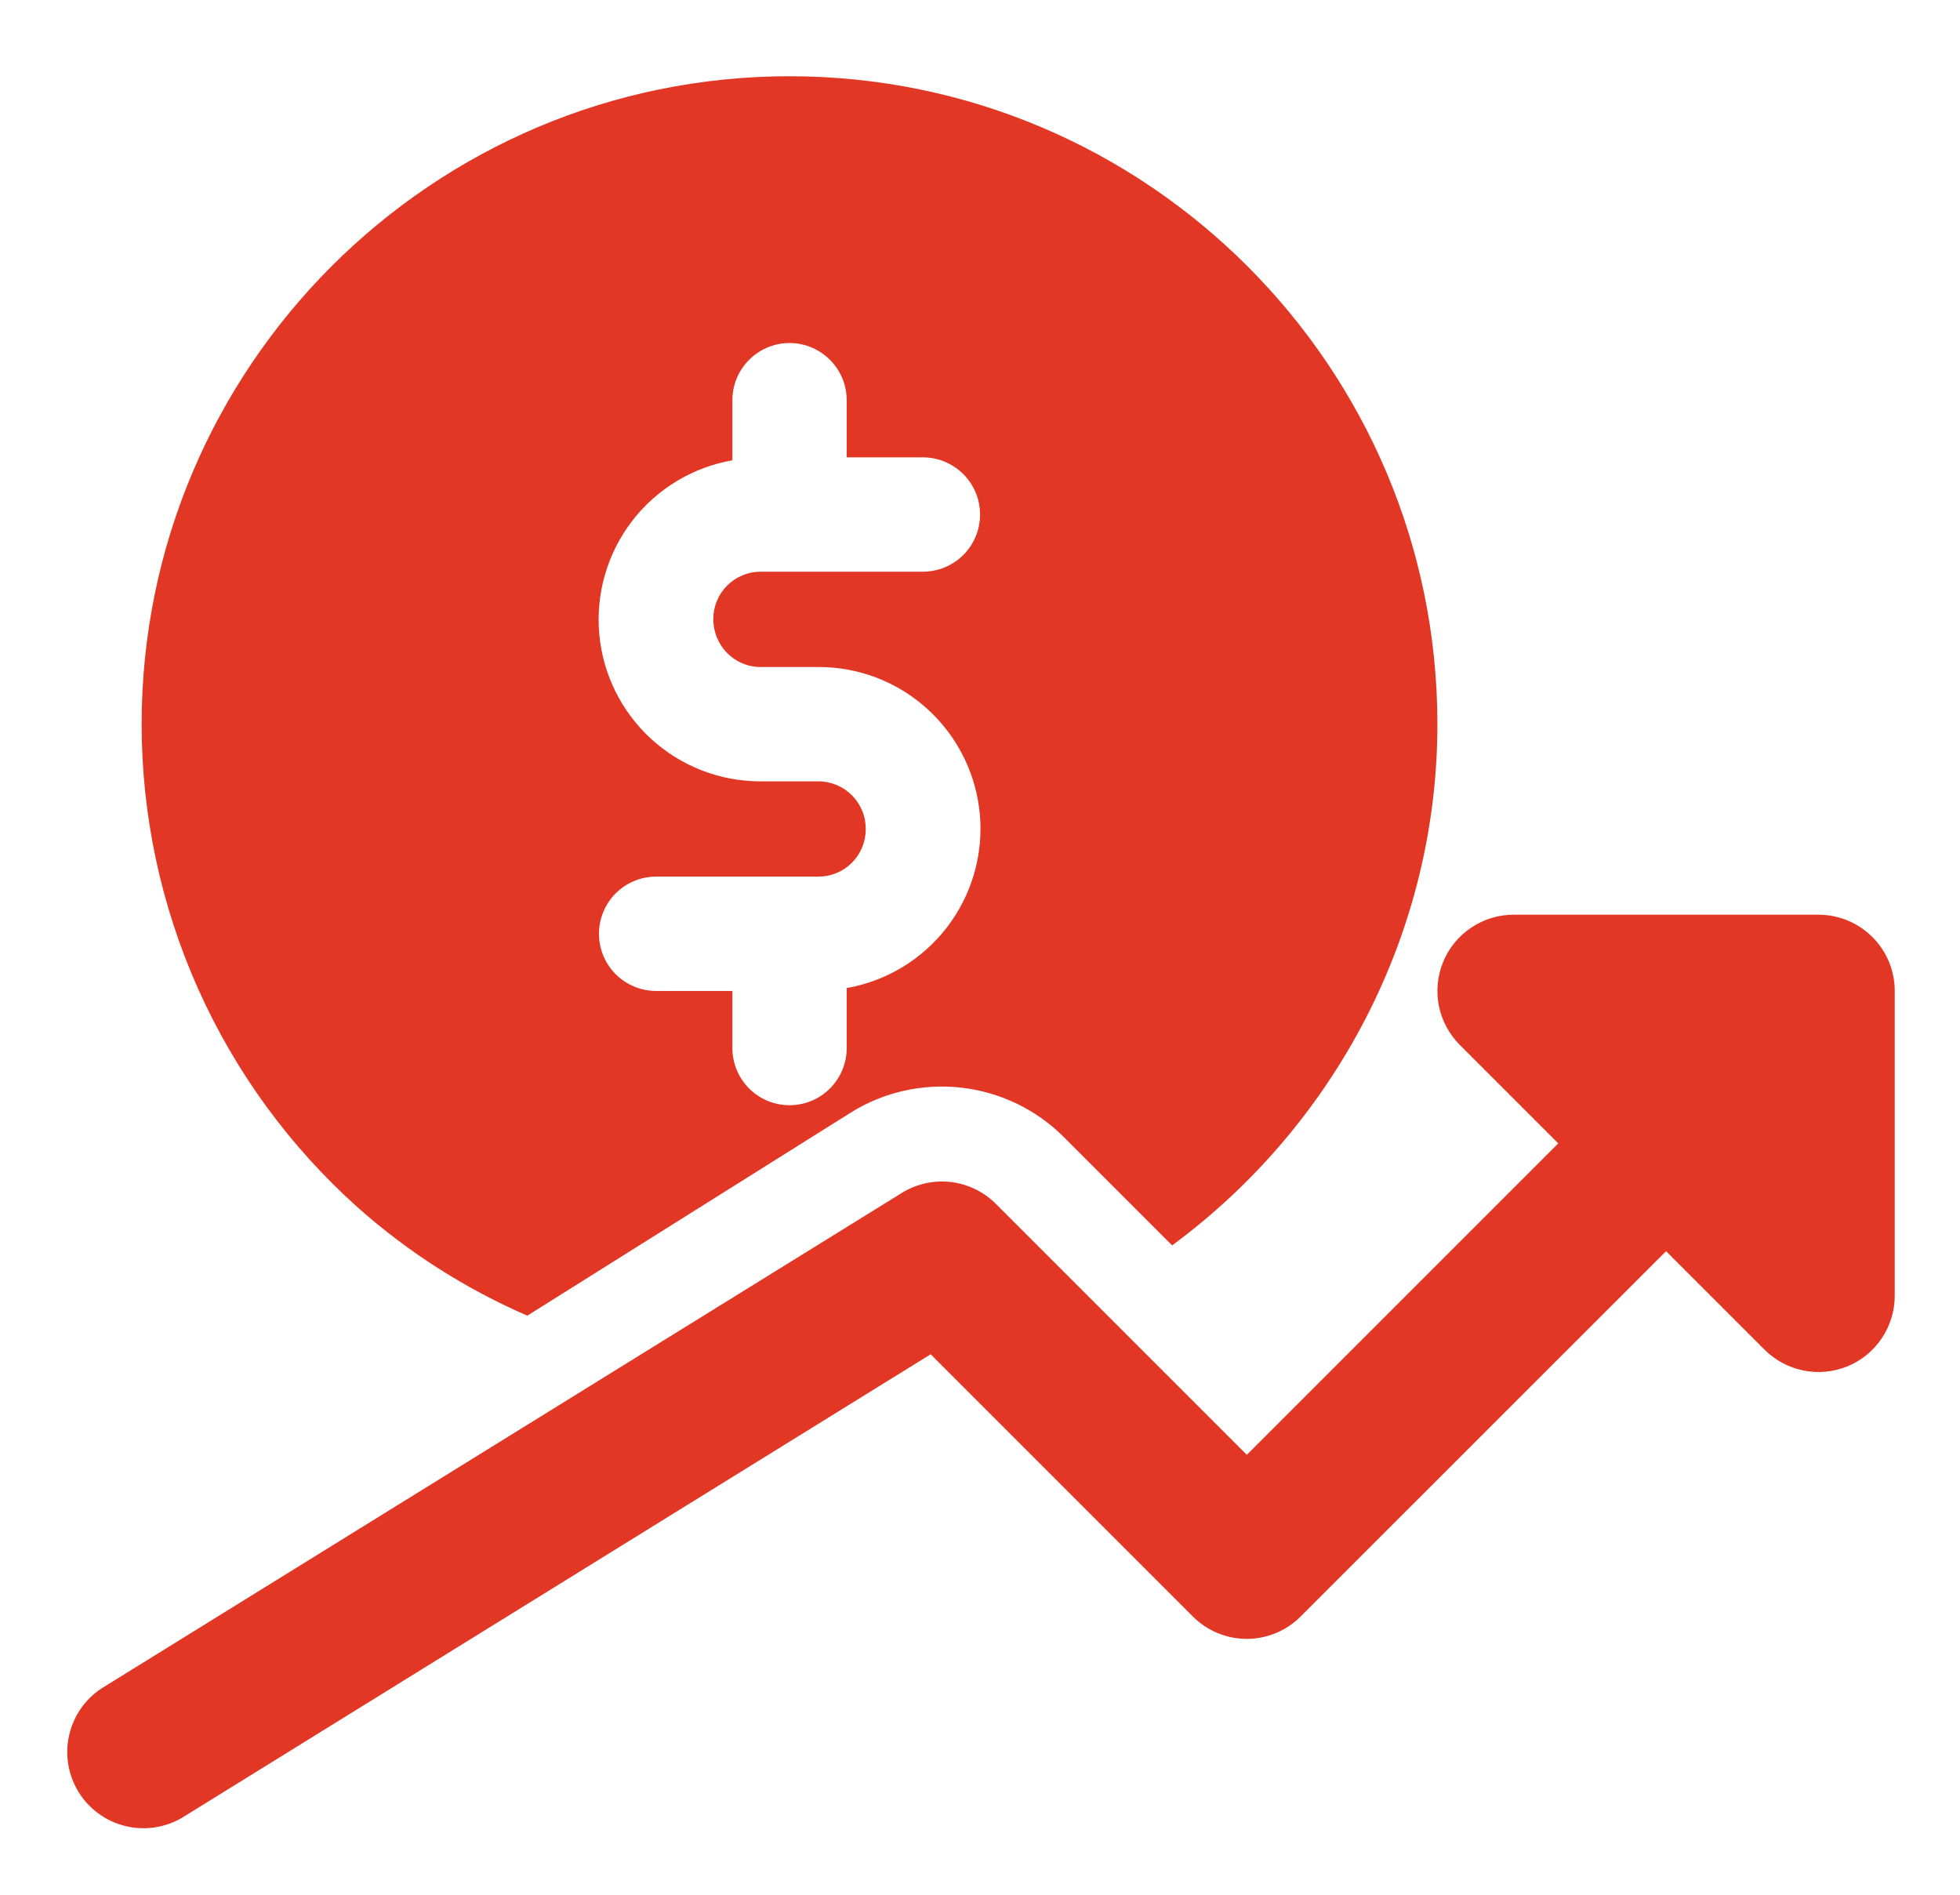
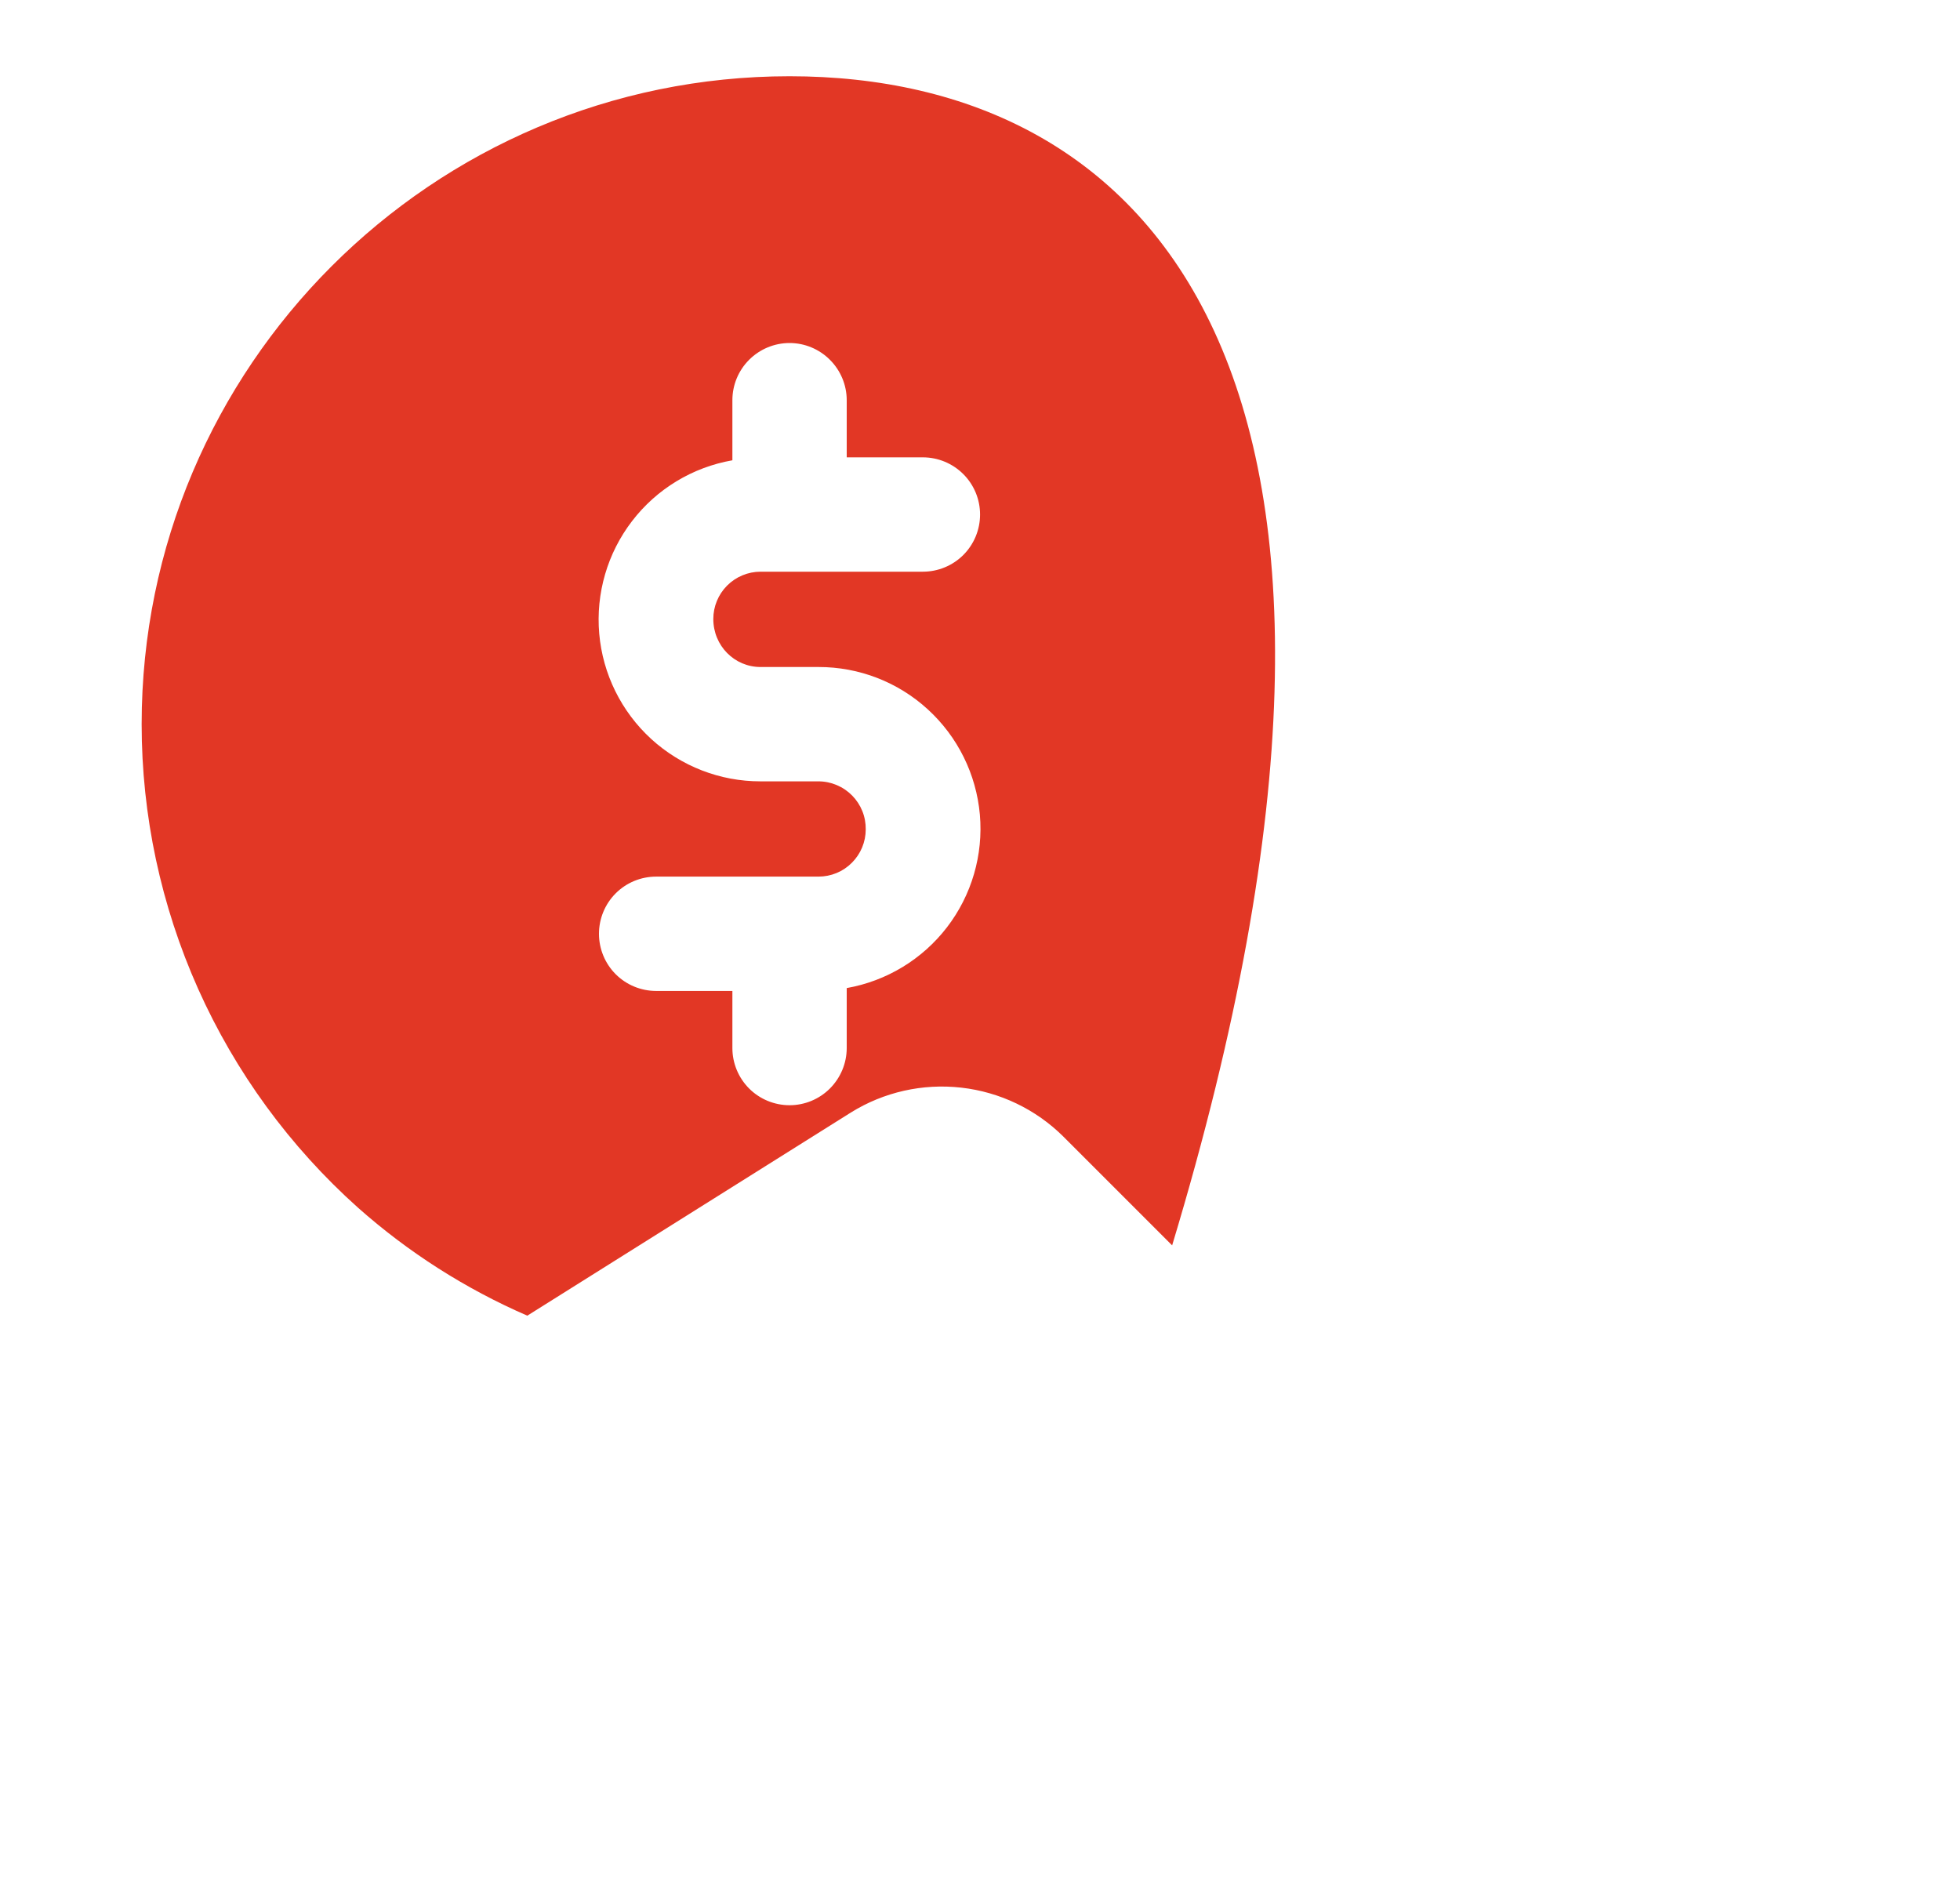
<svg xmlns="http://www.w3.org/2000/svg" width="30" height="29" viewBox="0 0 30 29" fill="none">
-   <path d="M5.477 18.482C6.248 19.167 7.124 19.726 8.071 20.137L13.023 17.028C13.527 16.714 14.123 16.58 14.714 16.647C15.304 16.714 15.855 16.978 16.276 17.396L17.941 19.061C20.437 17.221 22.001 14.278 22.001 11.084C22.001 5.615 17.553 1.167 12.085 1.167C6.616 1.167 2.168 5.615 2.168 11.084C2.168 12.48 2.463 13.861 3.033 15.136C3.603 16.41 4.436 17.55 5.477 18.482ZM12.528 11.959H11.641C11.022 11.96 10.424 11.728 9.967 11.31C9.51 10.891 9.226 10.317 9.172 9.7C9.118 9.082 9.297 8.467 9.674 7.976C10.051 7.484 10.599 7.152 11.21 7.045V6.125C11.21 5.893 11.302 5.671 11.466 5.507C11.63 5.343 11.853 5.25 12.085 5.25C12.317 5.25 12.539 5.343 12.703 5.507C12.867 5.671 12.96 5.893 12.96 6.125V7H14.126C14.358 7 14.581 7.093 14.745 7.257C14.909 7.421 15.001 7.643 15.001 7.875C15.001 8.107 14.909 8.33 14.745 8.494C14.581 8.658 14.358 8.75 14.126 8.75H11.641C11.45 8.75 11.265 8.827 11.13 8.962C10.994 9.098 10.918 9.282 10.918 9.474C10.918 9.884 11.242 10.209 11.641 10.209H12.528C13.148 10.208 13.745 10.439 14.202 10.858C14.659 11.276 14.943 11.85 14.998 12.468C15.052 13.085 14.873 13.7 14.495 14.192C14.118 14.683 13.57 15.015 12.96 15.123V16.041C12.96 16.273 12.867 16.495 12.703 16.66C12.539 16.824 12.317 16.916 12.085 16.916C11.853 16.916 11.63 16.824 11.466 16.66C11.302 16.495 11.21 16.273 11.21 16.041V15.167H10.043C9.811 15.167 9.588 15.075 9.424 14.911C9.26 14.747 9.168 14.524 9.168 14.292C9.168 14.06 9.26 13.837 9.424 13.673C9.588 13.509 9.811 13.417 10.043 13.417H12.528C12.72 13.417 12.904 13.341 13.039 13.205C13.175 13.069 13.251 12.886 13.251 12.694C13.252 12.598 13.235 12.503 13.199 12.414C13.163 12.325 13.11 12.244 13.043 12.176C12.975 12.107 12.895 12.053 12.807 12.016C12.719 11.979 12.624 11.959 12.528 11.959Z" fill="#E23725" />
-   <path d="M27.834 14H23.168C22.937 14 22.711 14.069 22.52 14.197C22.328 14.325 22.178 14.507 22.09 14.72C22.002 14.933 21.979 15.168 22.023 15.394C22.069 15.62 22.18 15.828 22.343 15.992L23.851 17.5L19.084 22.267L15.242 18.425C15.056 18.239 14.813 18.122 14.552 18.091C14.291 18.061 14.027 18.12 13.804 18.258L1.554 25.842C1.3 26.009 1.122 26.268 1.057 26.565C0.991 26.861 1.044 27.171 1.204 27.43C1.364 27.688 1.618 27.873 1.912 27.947C2.207 28.021 2.518 27.977 2.781 27.825L14.245 20.728L18.258 24.741C18.366 24.85 18.495 24.936 18.637 24.995C18.778 25.053 18.93 25.084 19.083 25.084C19.236 25.084 19.388 25.053 19.529 24.995C19.671 24.936 19.8 24.85 19.908 24.741L25.501 19.15L27.009 20.658C27.172 20.821 27.38 20.932 27.607 20.977C27.833 21.022 28.067 20.999 28.281 20.911C28.494 20.823 28.676 20.673 28.804 20.481C28.932 20.29 29.001 20.064 29.001 19.833V15.167C29.001 14.857 28.878 14.56 28.659 14.342C28.44 14.123 28.144 14 27.834 14Z" fill="#E23725" />
+   <path d="M5.477 18.482C6.248 19.167 7.124 19.726 8.071 20.137L13.023 17.028C13.527 16.714 14.123 16.58 14.714 16.647C15.304 16.714 15.855 16.978 16.276 17.396L17.941 19.061C22.001 5.615 17.553 1.167 12.085 1.167C6.616 1.167 2.168 5.615 2.168 11.084C2.168 12.48 2.463 13.861 3.033 15.136C3.603 16.41 4.436 17.55 5.477 18.482ZM12.528 11.959H11.641C11.022 11.96 10.424 11.728 9.967 11.31C9.51 10.891 9.226 10.317 9.172 9.7C9.118 9.082 9.297 8.467 9.674 7.976C10.051 7.484 10.599 7.152 11.21 7.045V6.125C11.21 5.893 11.302 5.671 11.466 5.507C11.63 5.343 11.853 5.25 12.085 5.25C12.317 5.25 12.539 5.343 12.703 5.507C12.867 5.671 12.96 5.893 12.96 6.125V7H14.126C14.358 7 14.581 7.093 14.745 7.257C14.909 7.421 15.001 7.643 15.001 7.875C15.001 8.107 14.909 8.33 14.745 8.494C14.581 8.658 14.358 8.75 14.126 8.75H11.641C11.45 8.75 11.265 8.827 11.13 8.962C10.994 9.098 10.918 9.282 10.918 9.474C10.918 9.884 11.242 10.209 11.641 10.209H12.528C13.148 10.208 13.745 10.439 14.202 10.858C14.659 11.276 14.943 11.85 14.998 12.468C15.052 13.085 14.873 13.7 14.495 14.192C14.118 14.683 13.57 15.015 12.96 15.123V16.041C12.96 16.273 12.867 16.495 12.703 16.66C12.539 16.824 12.317 16.916 12.085 16.916C11.853 16.916 11.63 16.824 11.466 16.66C11.302 16.495 11.21 16.273 11.21 16.041V15.167H10.043C9.811 15.167 9.588 15.075 9.424 14.911C9.26 14.747 9.168 14.524 9.168 14.292C9.168 14.06 9.26 13.837 9.424 13.673C9.588 13.509 9.811 13.417 10.043 13.417H12.528C12.72 13.417 12.904 13.341 13.039 13.205C13.175 13.069 13.251 12.886 13.251 12.694C13.252 12.598 13.235 12.503 13.199 12.414C13.163 12.325 13.11 12.244 13.043 12.176C12.975 12.107 12.895 12.053 12.807 12.016C12.719 11.979 12.624 11.959 12.528 11.959Z" fill="#E23725" />
</svg>